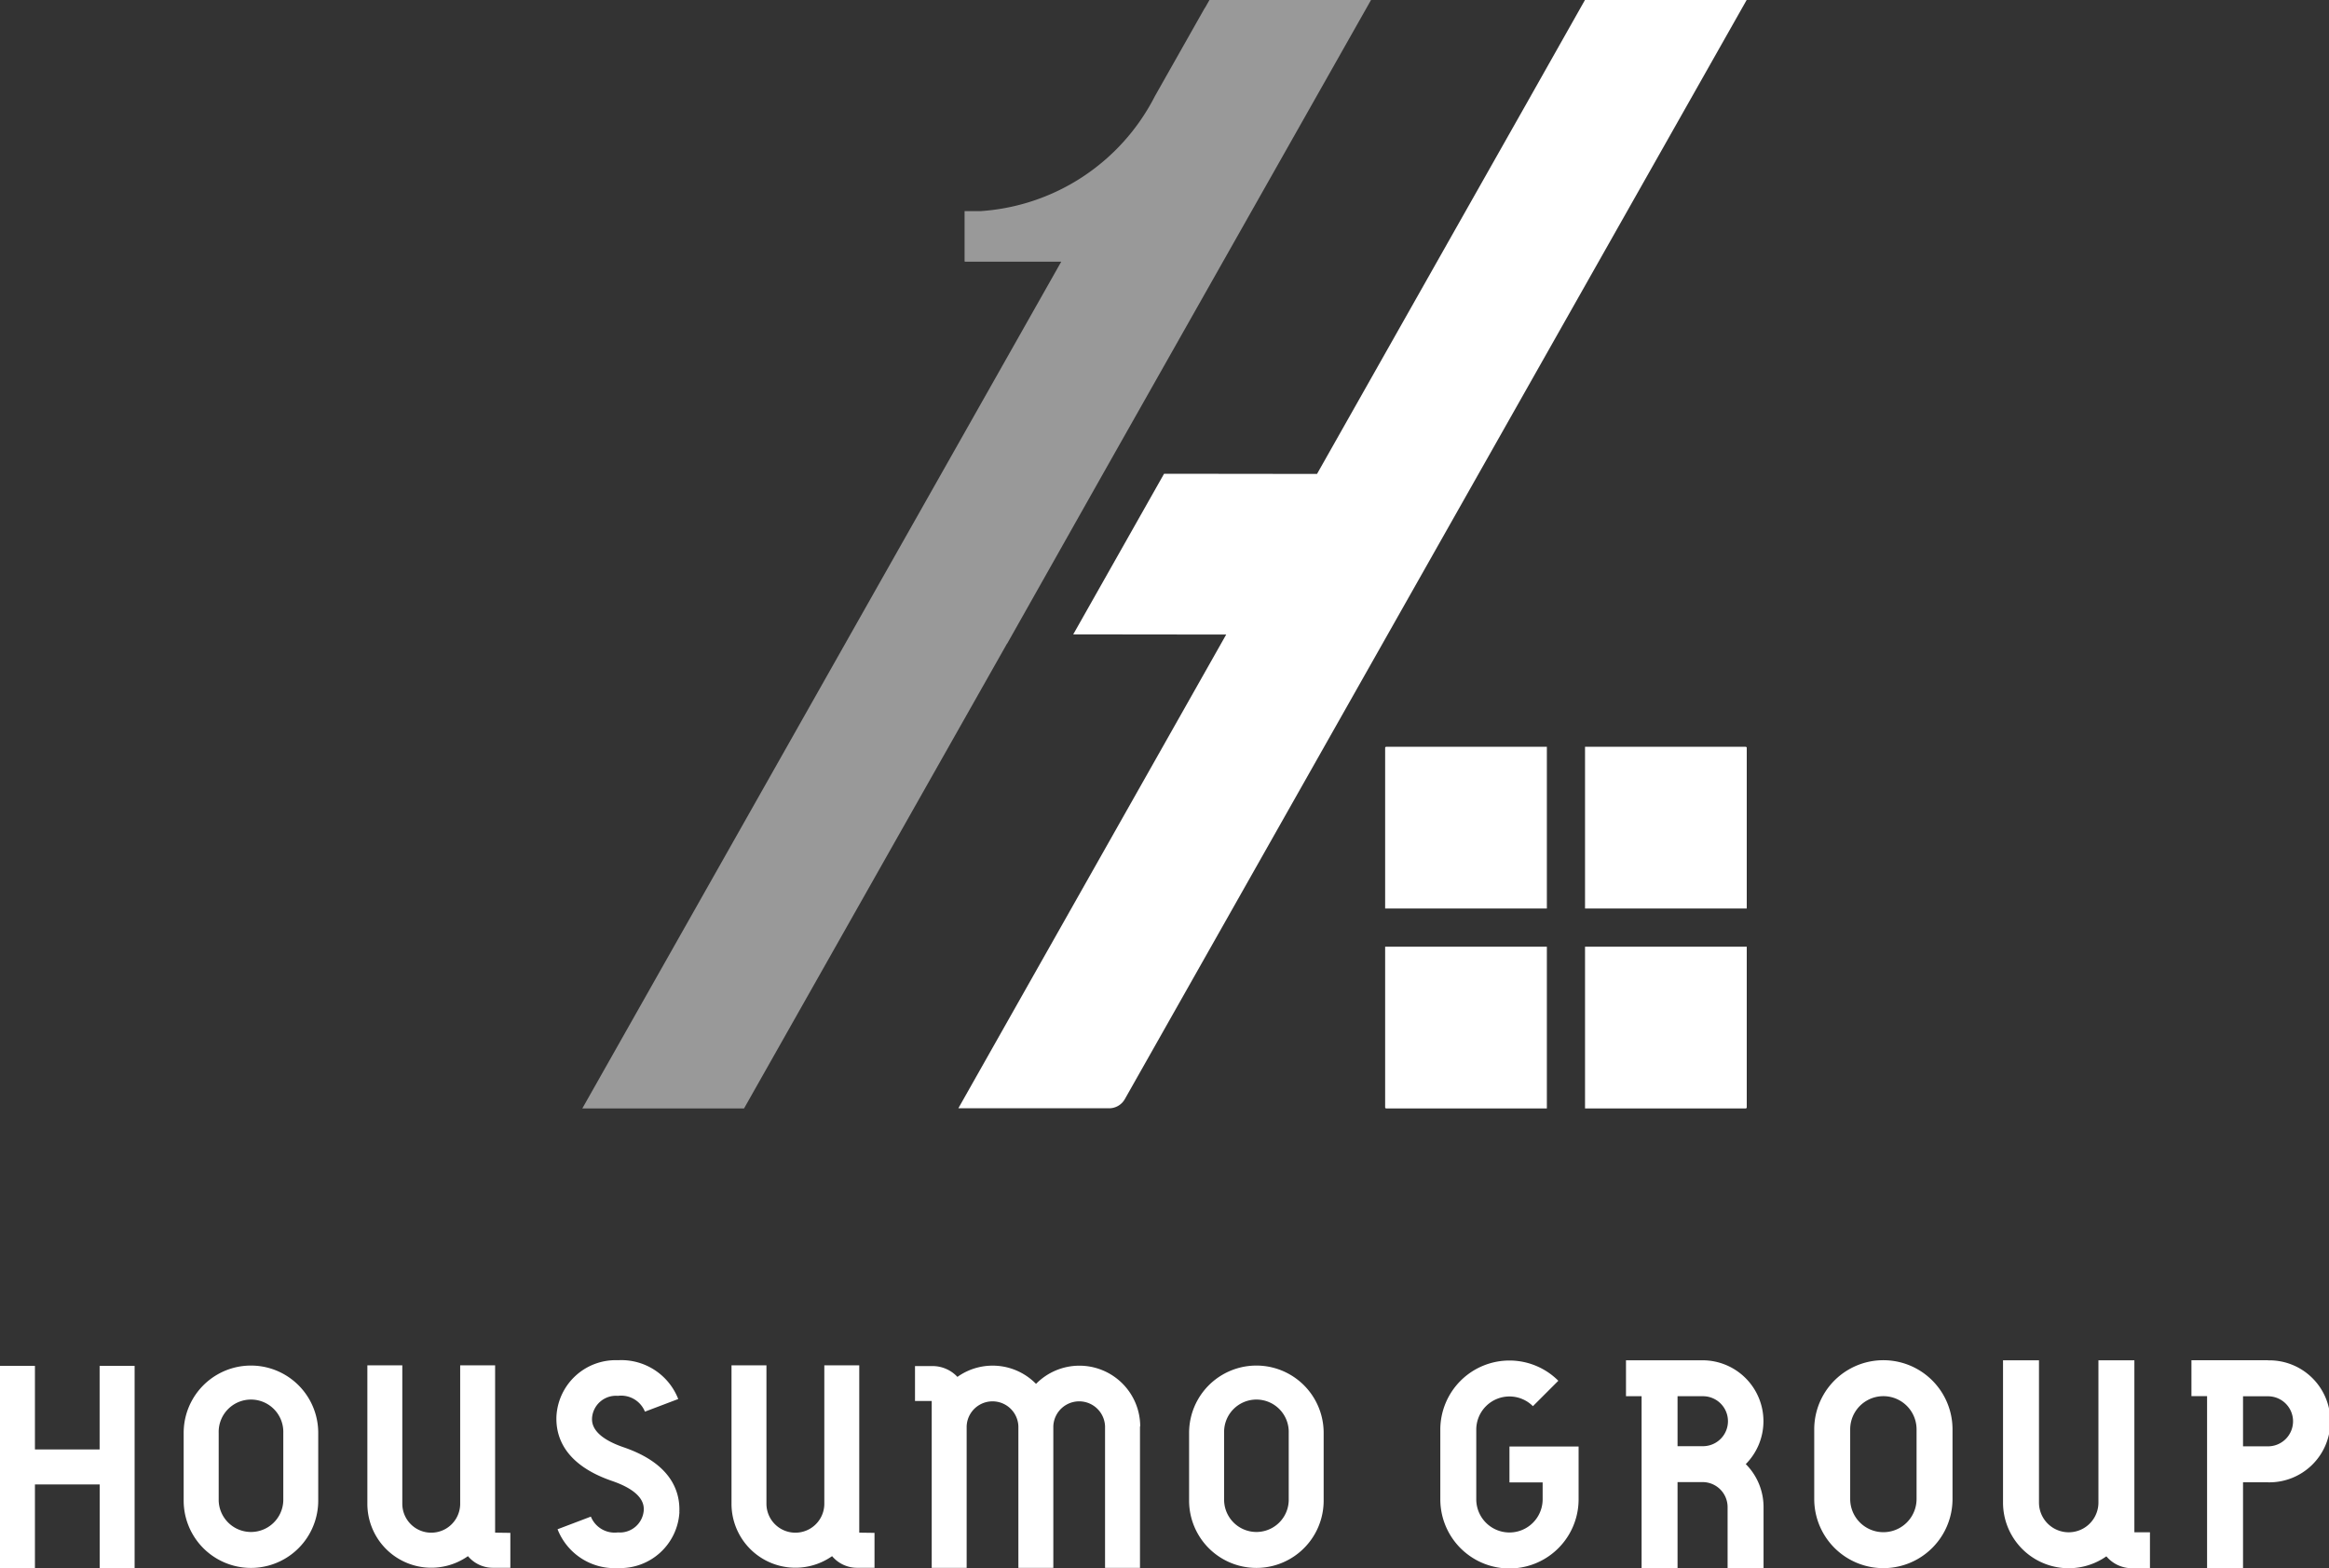
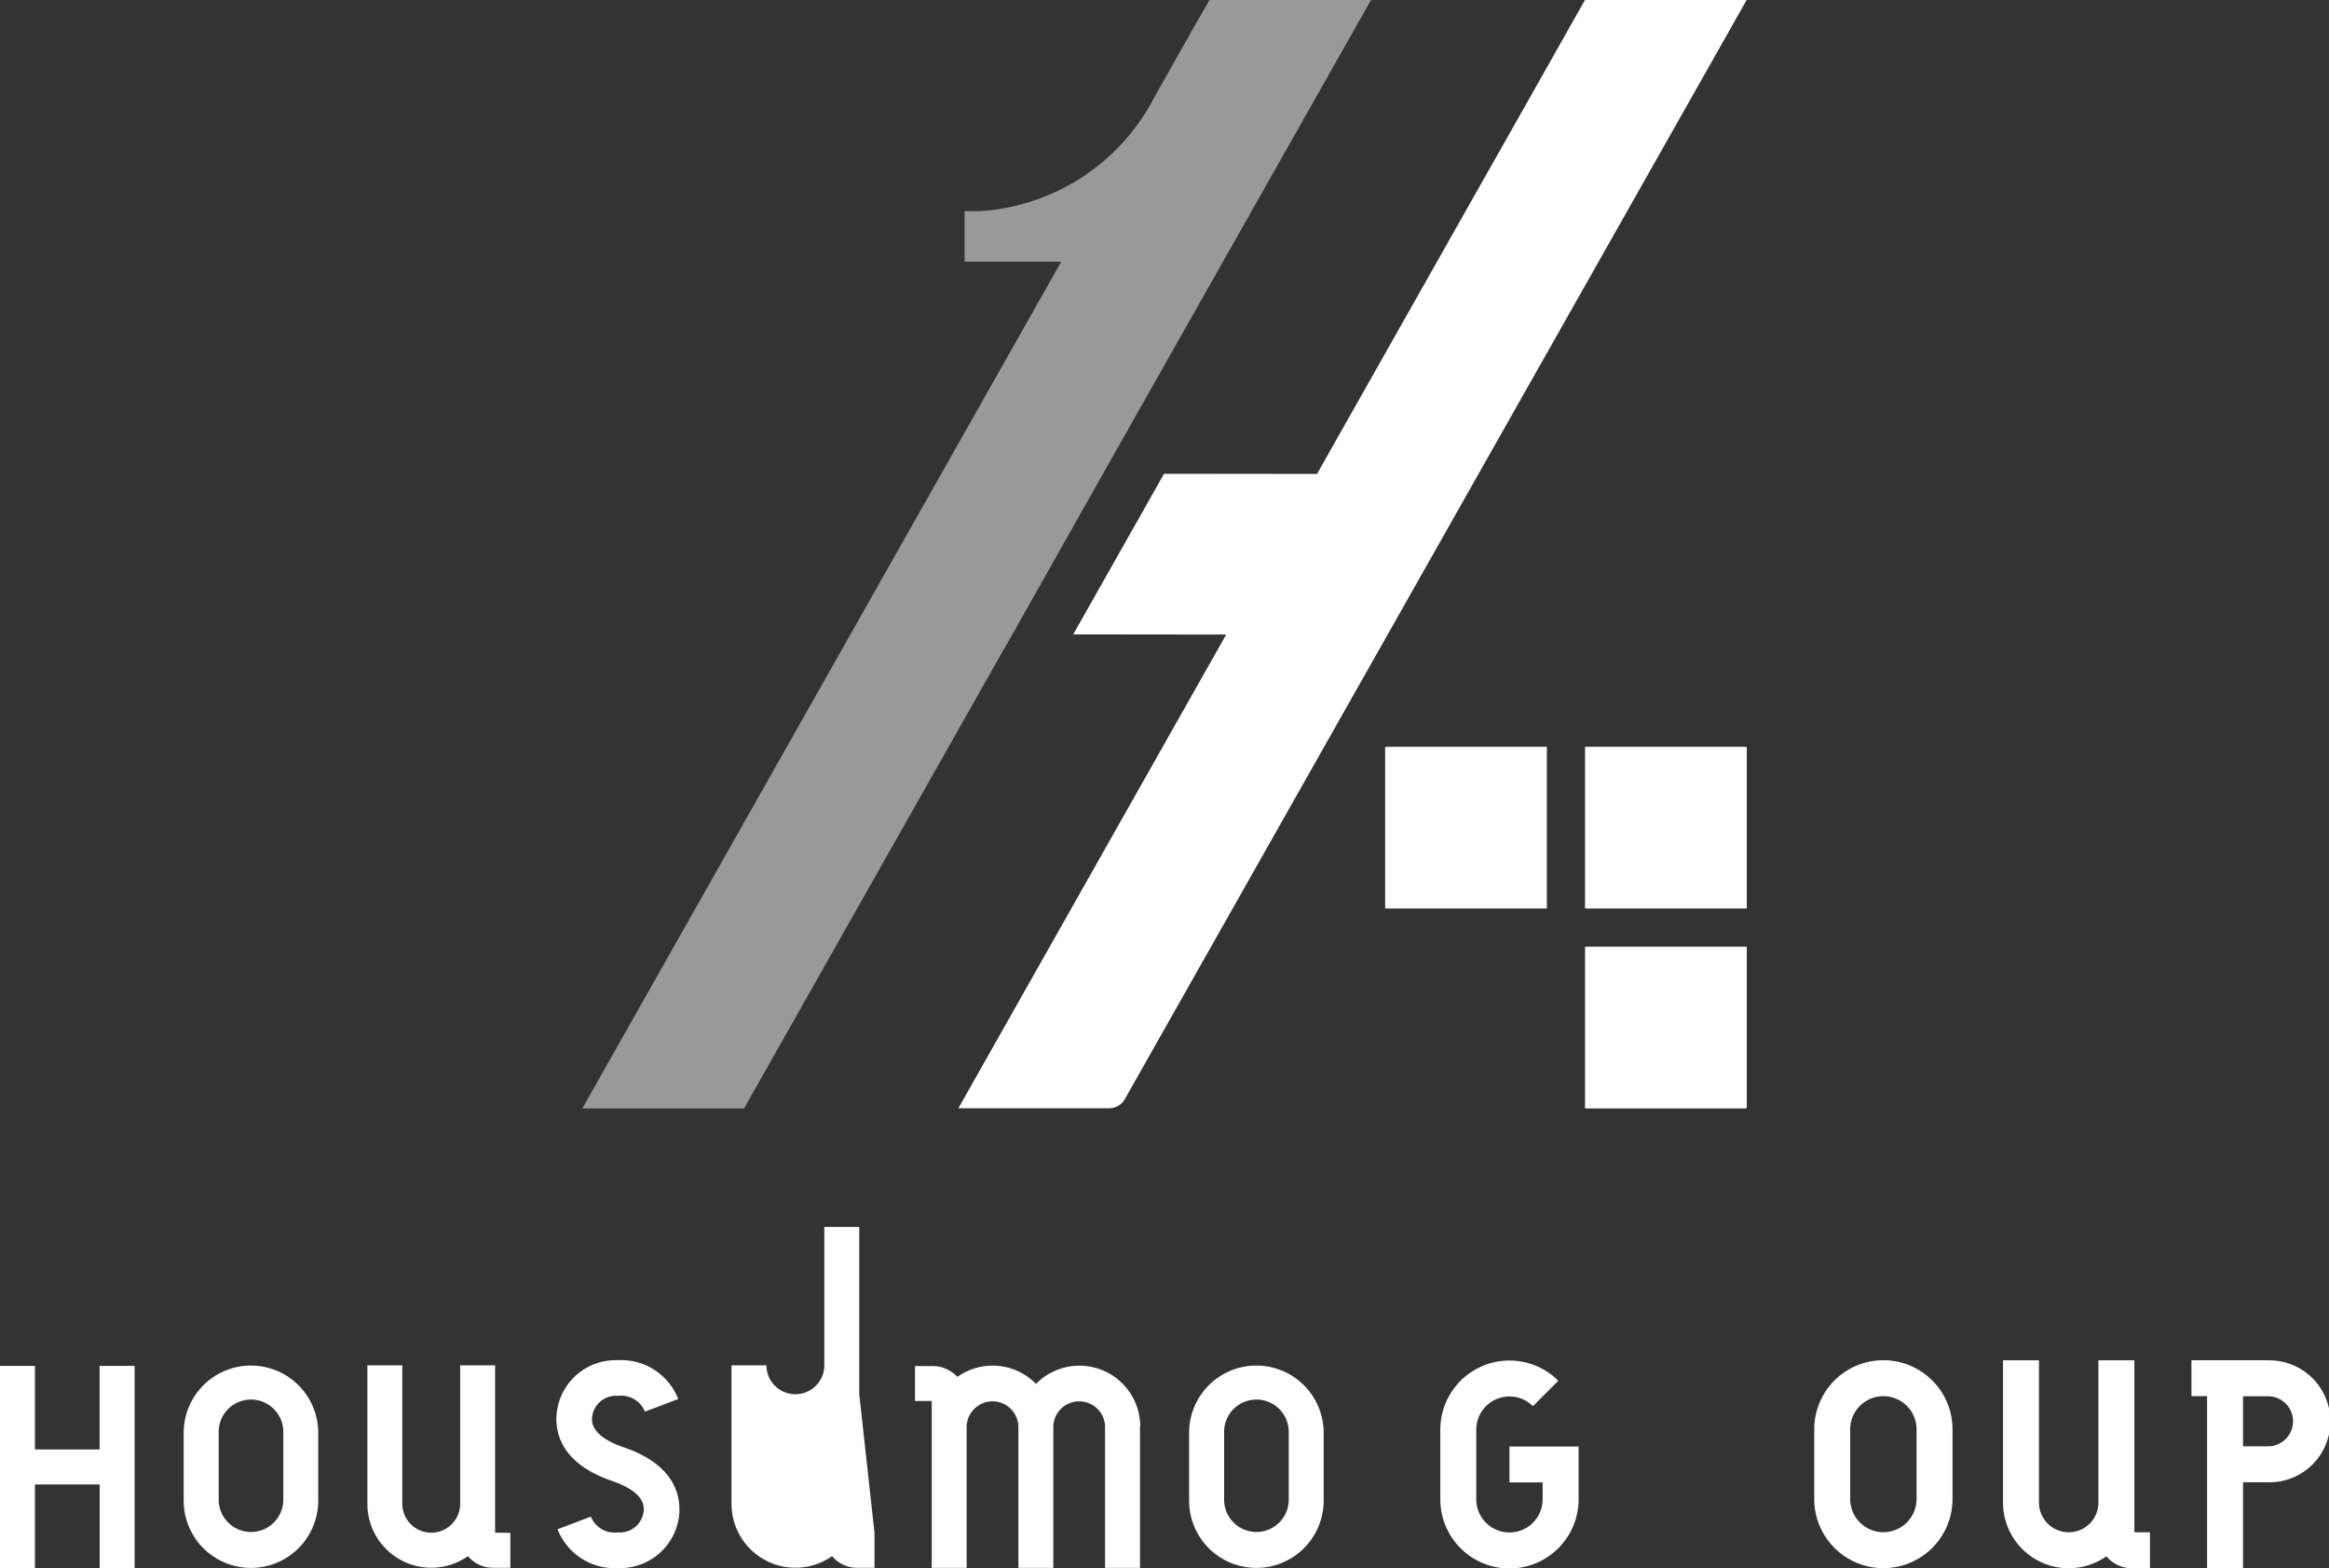
<svg xmlns="http://www.w3.org/2000/svg" data-name="グループ 110" width="80" height="53.865" viewBox="0 0 80 53.865">
  <rect x="0" y="0" width="80" height="53.865" fill="#333333" stroke="none" />
  <defs>
    <clipPath id="a">
      <path data-name="長方形 122" fill="none" d="M0 0h80v53.865H0z" />
    </clipPath>
  </defs>
  <g data-name="グループ 109" clip-path="url(#a)">
    <path data-name="パス 148" d="M47.579 25.687v5.518h5.555V25.65h-5.518a.037.037 0 00-.037.037" fill="#fff" />
-     <path data-name="パス 149" d="M47.579 38.034a.037.037 0 00.037.037h5.518v-5.555h-5.555z" fill="#fff" />
    <path data-name="パス 150" d="M54.445 38.071h5.518a.037.037 0 00.037-.037v-5.518h-5.555z" fill="#fff" />
    <path data-name="パス 151" d="M59.963 25.65h-5.518v5.555H60v-5.518a.037.037 0 00-.037-.037" fill="#fff" />
    <path data-name="パス 152" d="M39.985 16.272l5.254.006 4.881-8.632 2.331-4.119 1.992-3.528h5.554l-21.36 37.753a.62.62 0 01-.539.314h-5.179l9.2-16.271-5.254-.006z" fill="#fff" />
    <path data-name="パス 153" d="M34.775 21.789l-.177.313c-.005.008-.013.014-.018.023l-9.023 15.947h-5.555L36.453 8.988h-3.3a.02.02 0 01-.02-.02V7.252h.539a7.263 7.263 0 005.694-3.411q.166-.266.308-.545L41.012.931l.006-.011.33-.583.03-.053c0-.006.011-.011.015-.017L41.544 0h5.55l-5.3 9.367-3.366 5.95-.535.946z" fill="#999" />
    <path data-name="パス 154" d="M4.624 46.914v6.942h-1.2v-2.87H1.2v2.878H0v-6.95h1.2v2.87h2.222v-2.87z" fill="#fff" />
    <path data-name="パス 155" d="M10.931 49.209v2.333a2.311 2.311 0 01-4.622 0v-2.328a2.311 2.311 0 114.622 0m-1.2 0a1.11 1.11 0 10-2.219 0v2.328a1.11 1.11 0 002.219 0z" fill="#fff" />
    <path data-name="パス 156" d="M17.53 52.649v1.2h-.6a1.12 1.12 0 01-.856-.4 2.195 2.195 0 01-3.455-1.8v-4.755h1.2v4.755a.994.994 0 001.988 0v-4.755h1.2v5.748z" fill="#fff" />
    <path data-name="パス 157" d="M23.338 51.938a2.037 2.037 0 01-2.111 1.92 2.1 2.1 0 01-2.075-1.333l1.144-.434a.881.881 0 00.928.543.823.823 0 00.888-.75c.007-.157.028-.634-1.086-1.017-1.637-.561-1.943-1.522-1.912-2.228a2.037 2.037 0 012.111-1.92 2.1 2.1 0 012.072 1.333l-1.144.434a.881.881 0 00-.928-.543.823.823 0 00-.888.751c-.007.157-.028.634 1.086 1.016 1.637.561 1.943 1.522 1.912 2.228" fill="#fff" />
-     <path data-name="パス 158" d="M30.039 52.649v1.2h-.6a1.12 1.12 0 01-.857-.4 2.195 2.195 0 01-3.455-1.8v-4.755h1.2v4.755a.994.994 0 001.988 0v-4.755h1.2v5.748z" fill="#fff" />
+     <path data-name="パス 158" d="M30.039 52.649v1.2h-.6a1.12 1.12 0 01-.857-.4 2.195 2.195 0 01-3.455-1.8v-4.755h1.2a.994.994 0 001.988 0v-4.755h1.2v5.748z" fill="#fff" />
    <path data-name="パス 159" d="M39.158 48.991v4.86h-1.2v-4.86a.889.889 0 00-1.777 0v4.86h-1.2v-4.86a.889.889 0 00-1.777 0v4.86h-1.2V48.12h-.574v-1.2h.6a1.172 1.172 0 01.857.372 2.086 2.086 0 012.7.24 2.089 2.089 0 013.579 1.465" fill="#fff" />
    <path data-name="パス 160" d="M45.467 49.209v2.333a2.311 2.311 0 01-4.622 0v-2.328a2.311 2.311 0 114.622 0m-1.2 0a1.11 1.11 0 10-2.219 0v2.328a1.11 1.11 0 002.219 0z" fill="#fff" />
    <path data-name="パス 161" d="M54.224 49.683v1.814a2.375 2.375 0 01-4.75 0v-2.392a2.375 2.375 0 014.054-1.68l-.873.873a1.14 1.14 0 00-1.946.806v2.392a1.14 1.14 0 002.28 0v-.579h-1.14v-1.234z" fill="#fff" />
-     <path data-name="パス 162" d="M59.967 50.288a2.087 2.087 0 01.61 1.475v2.1h-1.235v-2.1a.859.859 0 00-.827-.857h-.892v2.956h-1.235v-5.907h-.536v-1.233h2.629a2.092 2.092 0 011.483 3.568m-1.483-.618h.031a.858.858 0 00-.031-1.716h-.858v1.716h.858z" fill="#fff" />
    <path data-name="パス 163" d="M67.068 49.094v2.392a2.375 2.375 0 11-4.75 0v-2.392a2.375 2.375 0 114.75 0m-1.235 0a1.14 1.14 0 10-2.28 0v2.392a1.14 1.14 0 102.28 0z" fill="#fff" />
    <path data-name="パス 164" d="M73.85 52.629v1.235h-.617a1.15 1.15 0 01-.88-.409 2.255 2.255 0 01-3.55-1.847v-4.886h1.235v4.886a1.021 1.021 0 002.042 0v-4.886h1.235v5.907z" fill="#fff" />
    <path data-name="パス 165" d="M77.906 46.724a2.095 2.095 0 110 4.189h-.859v2.954h-1.235v-5.913h-.537v-1.235h2.631zm.859 2.094a.859.859 0 00-.859-.86h-.859v1.719h.859a.86.86 0 00.859-.86" fill="#fff" />
  </g>
</svg>